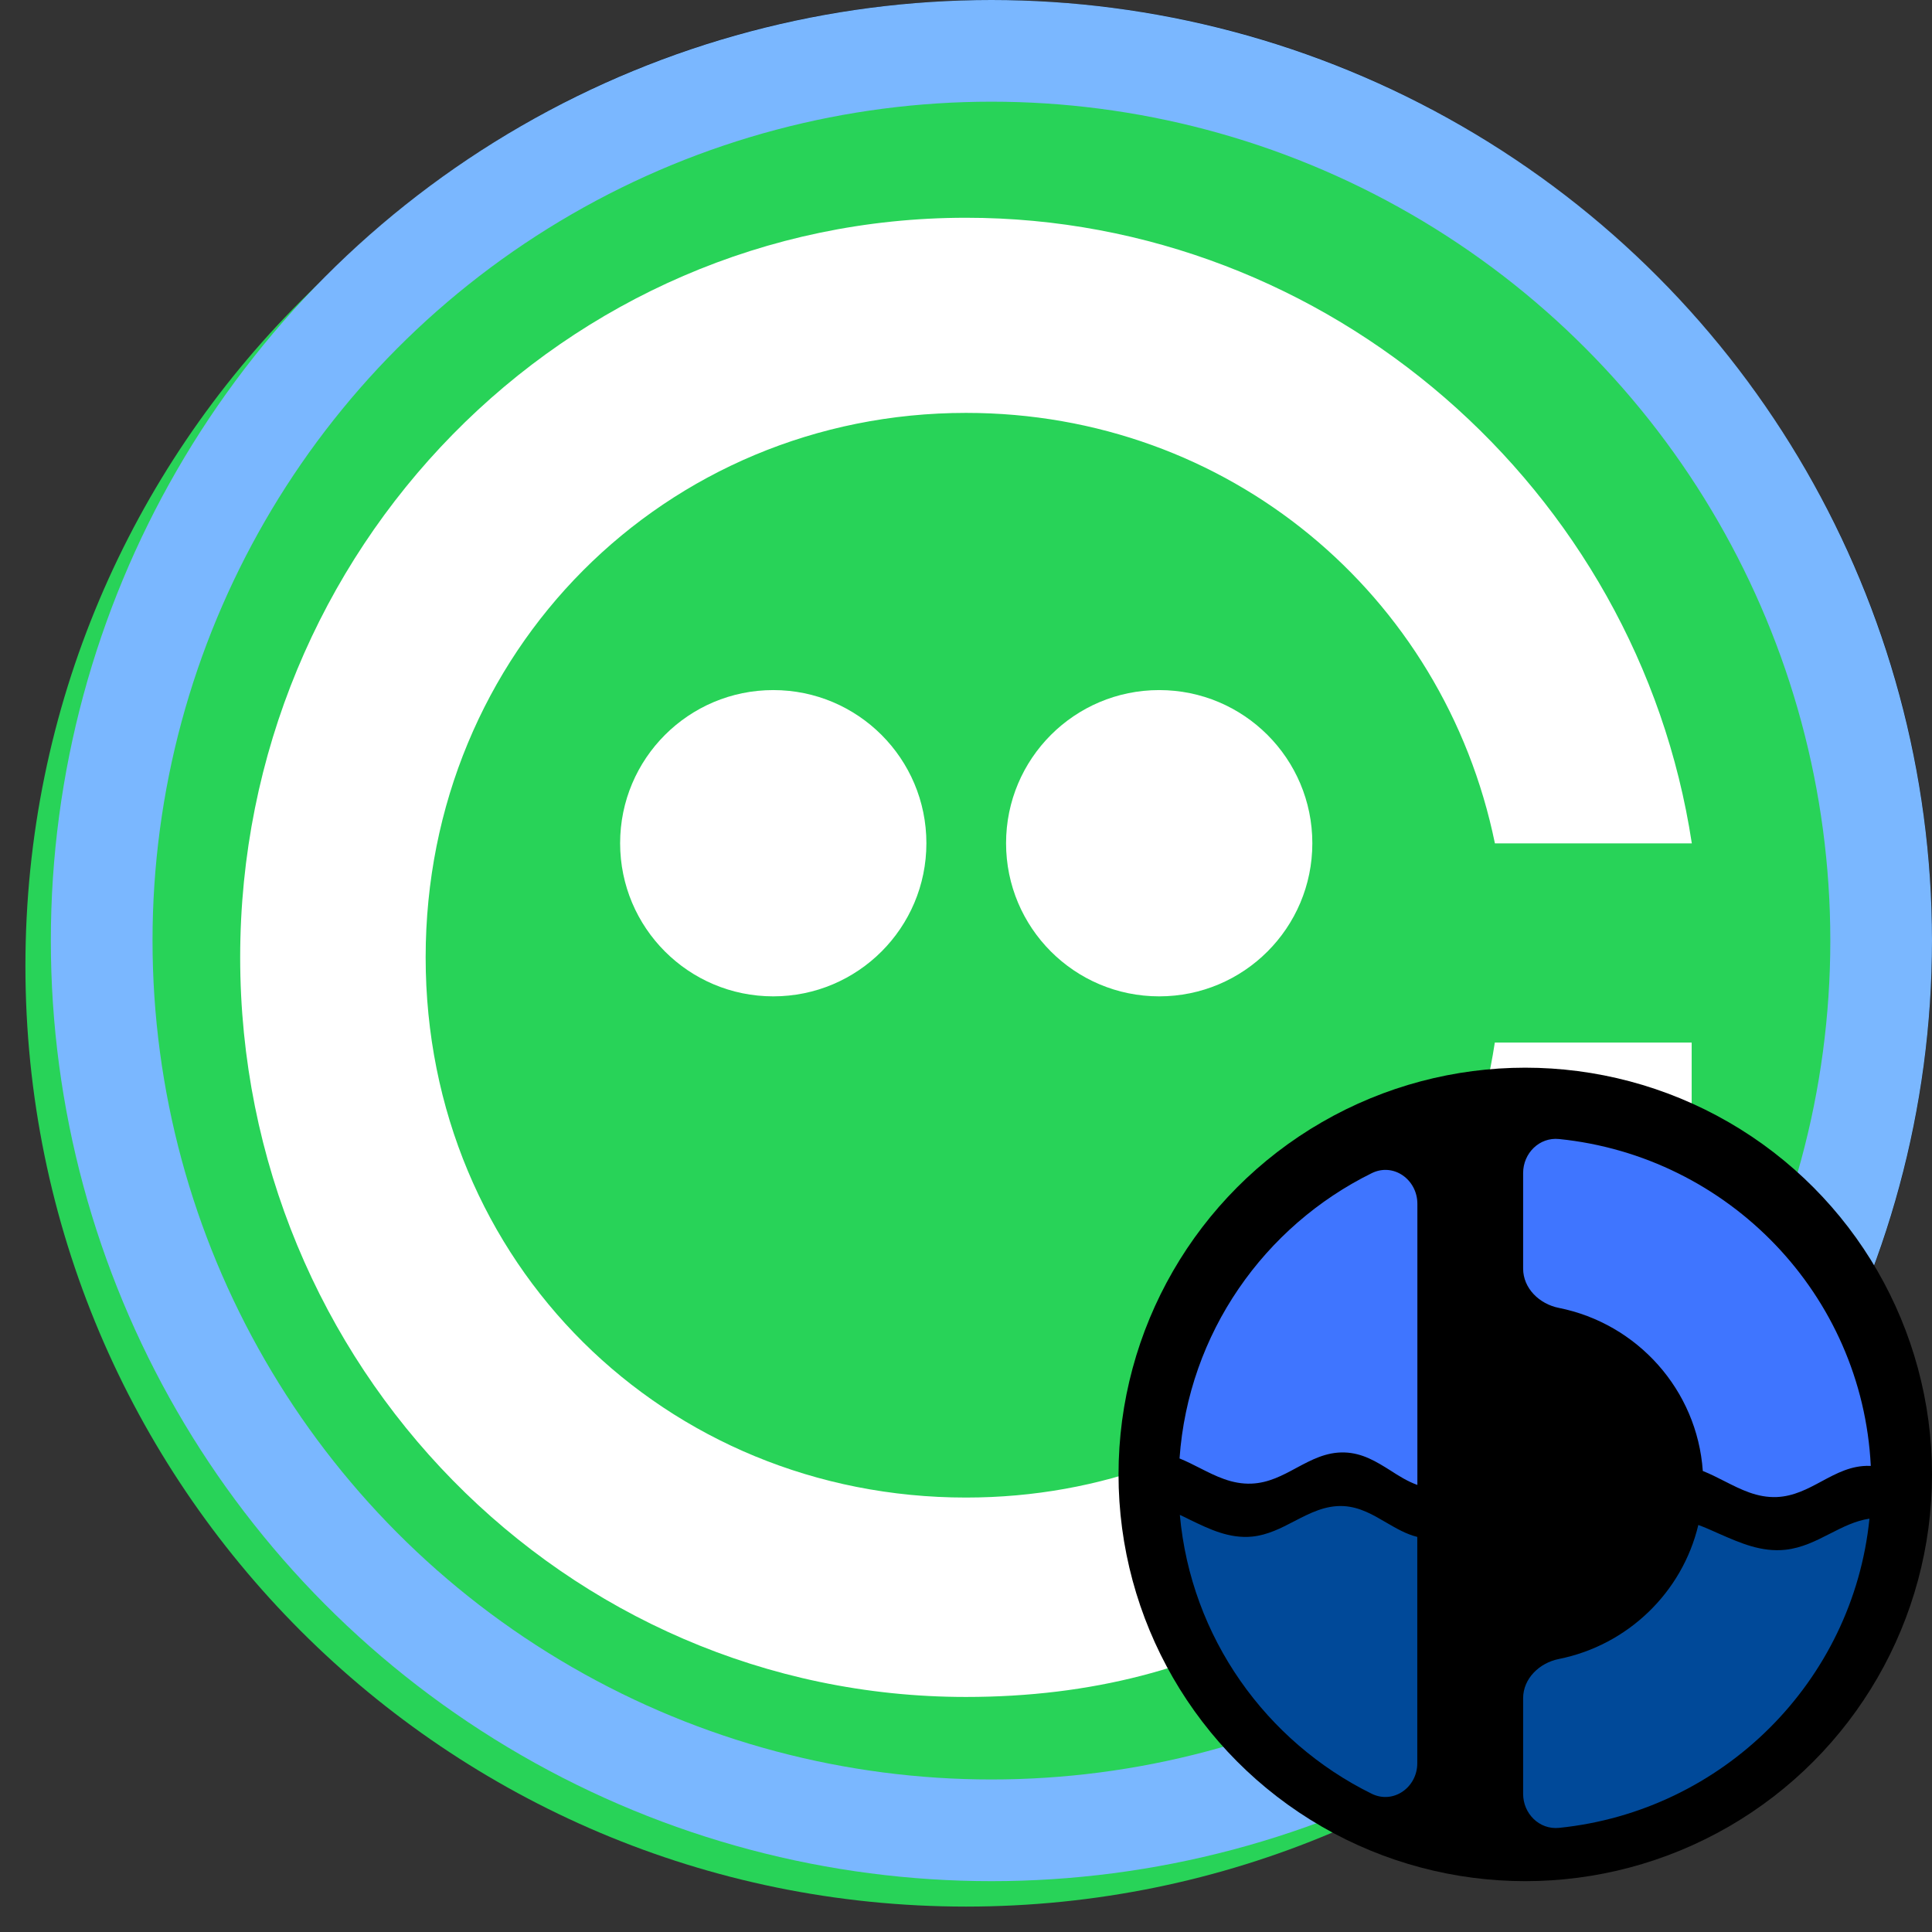
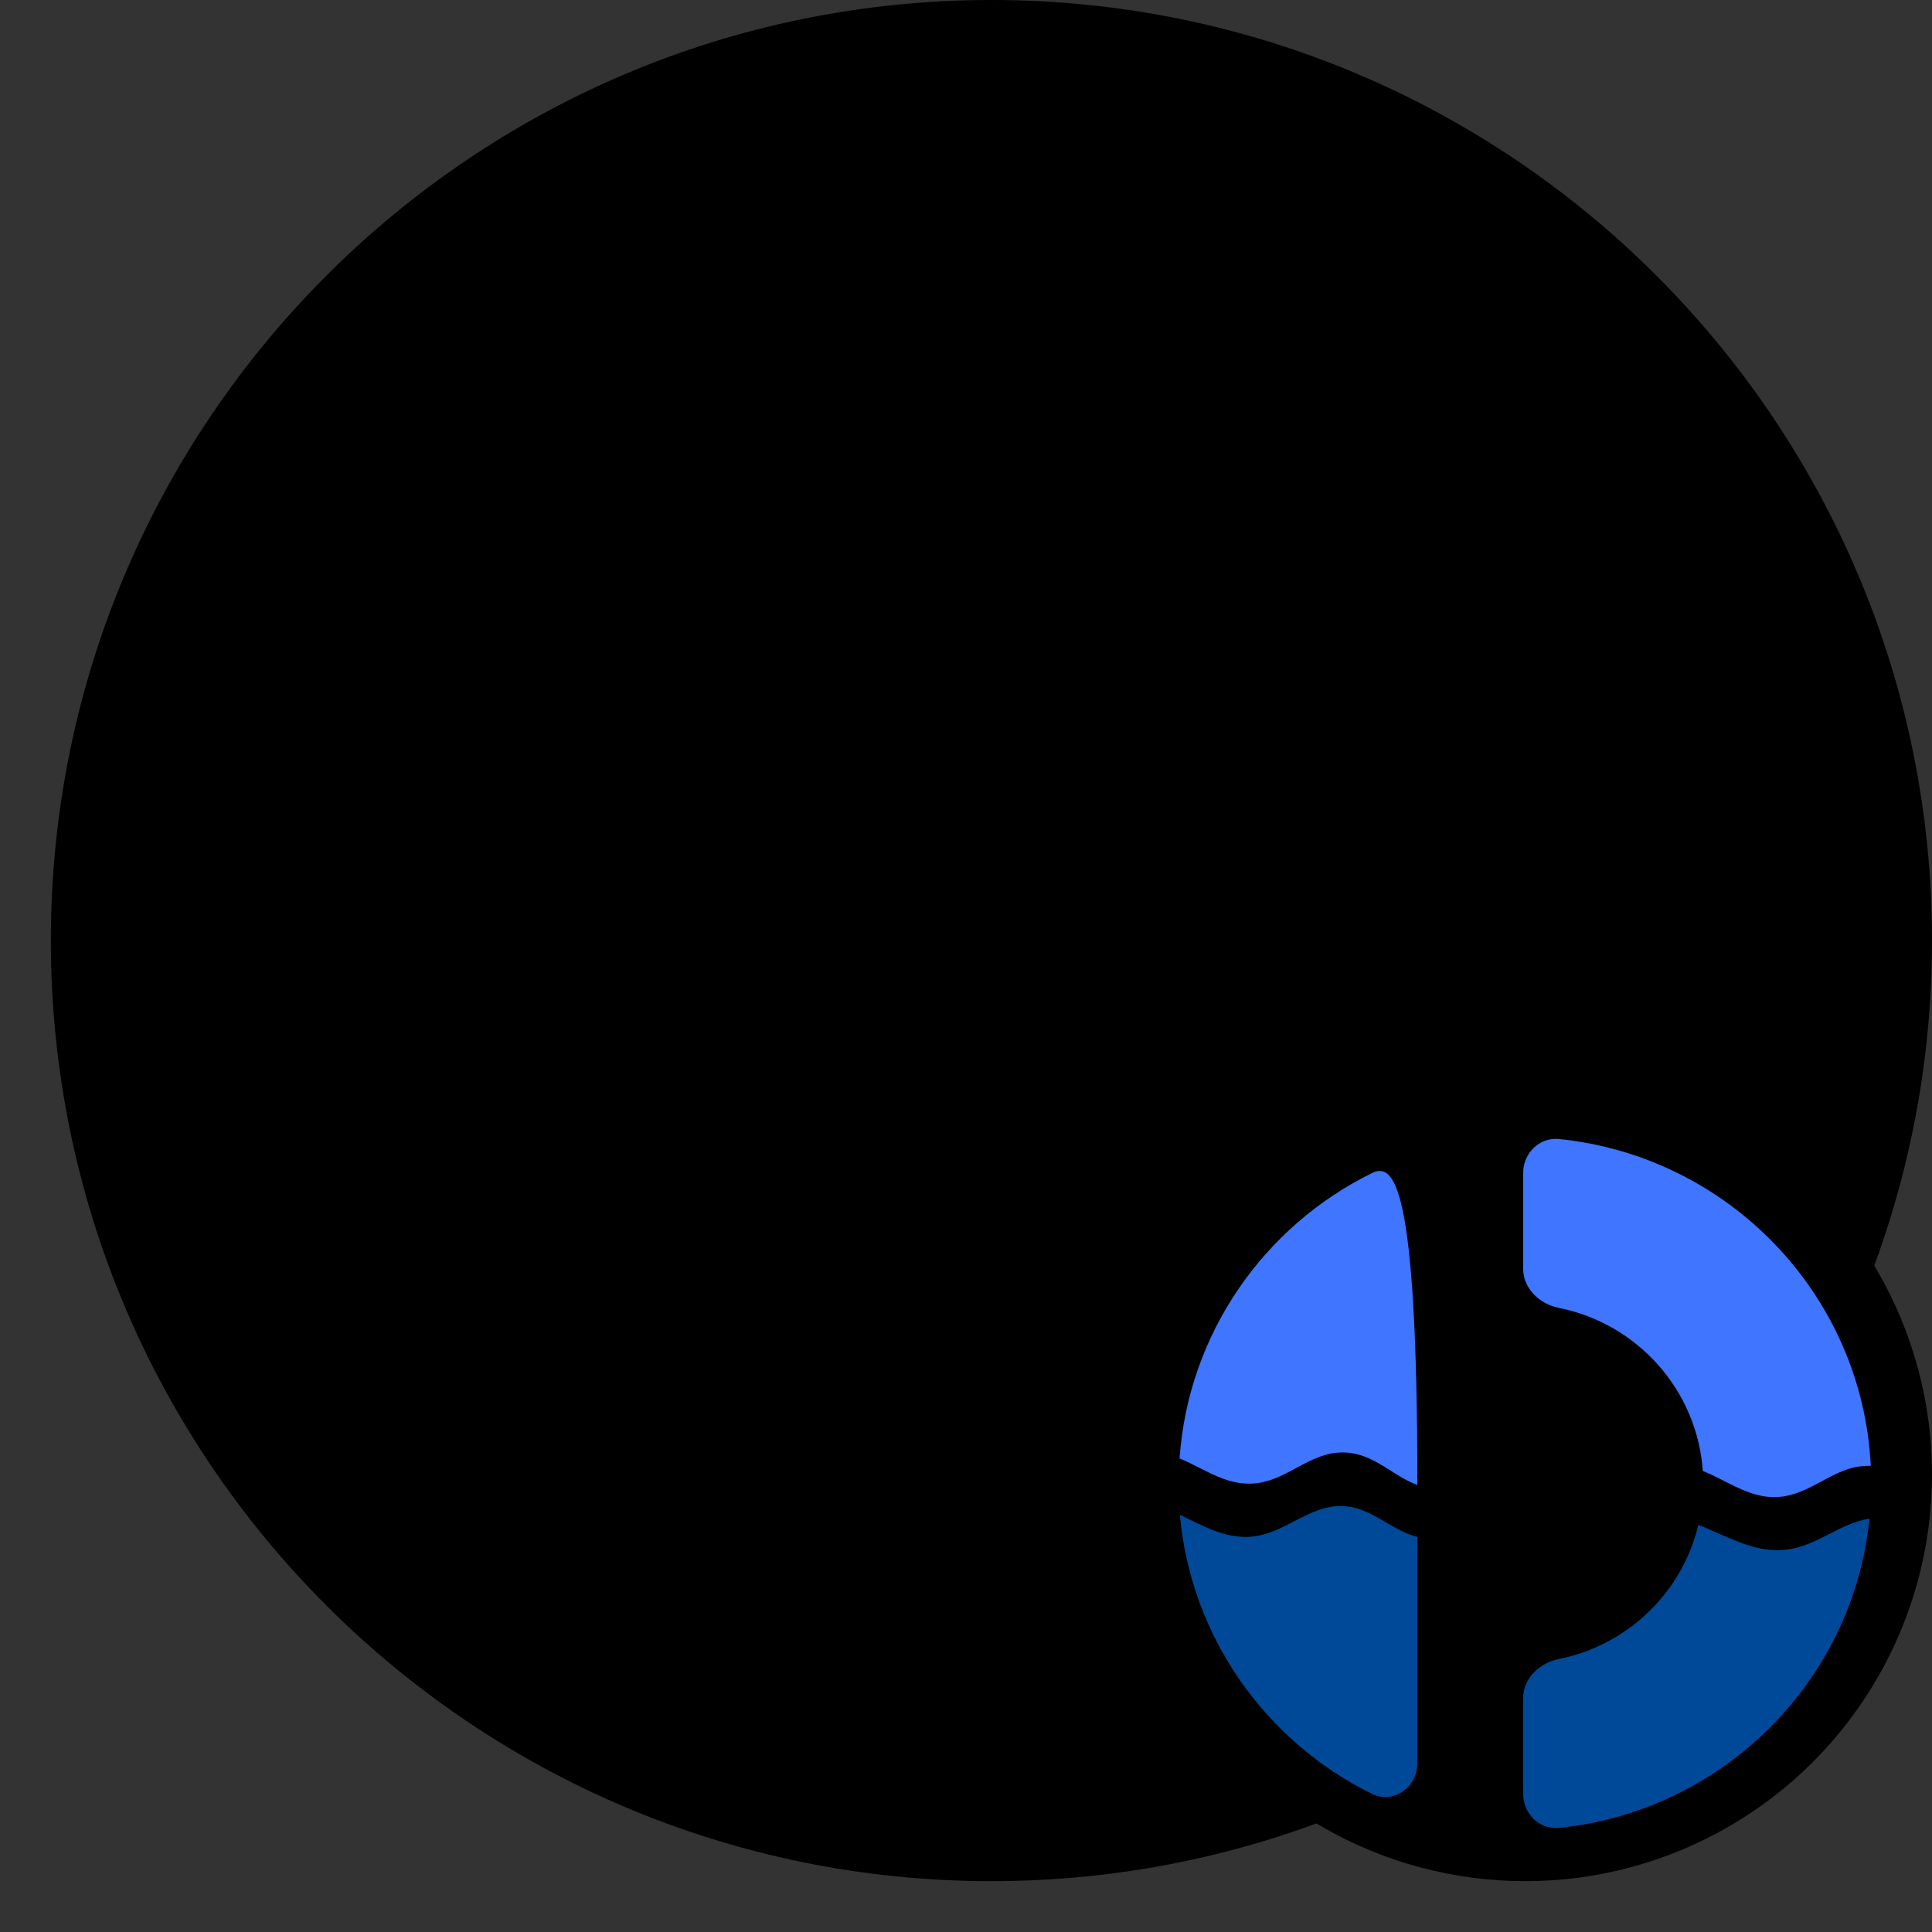
<svg xmlns="http://www.w3.org/2000/svg" width="38" height="38" viewBox="0 0 38 38" fill="none">
  <rect x="0" y="0" width="38" height="38" fill="#333333" stroke="none" />
  <path d="M19.5 37C9.288 37 1 28.712 1 18.5C1 8.288 9.288 0 19.5 0C29.712 0 38 8.288 38 18.5C38 28.712 29.712 37 19.5 37Z" fill="black" />
  <g clip-path="url(#clip0_6662_9213)">
    <path d="M19 37.5C29.217 37.5 37.5 29.217 37.5 19C37.5 8.783 29.217 0.5 19 0.5C8.783 0.5 0.5 8.783 0.5 19C0.5 29.217 8.783 37.5 19 37.5Z" fill="#28D358" />
-     <path d="M12.197 16.585C12.197 18.249 13.545 19.597 15.209 19.597C16.872 19.597 18.221 18.249 18.221 16.585C18.221 14.921 16.872 13.573 15.209 13.573C13.545 13.573 12.197 14.921 12.197 16.585Z" fill="white" />
    <path d="M19.788 16.585C19.788 18.249 21.136 19.597 22.8 19.597C24.464 19.597 25.812 18.249 25.812 16.585C25.812 14.921 24.464 13.573 22.8 13.573C21.136 13.573 19.788 14.921 19.788 16.585Z" fill="white" />
    <path d="M33.273 30.771V20.506H29.401C28.617 25.683 24.346 29.455 19 29.455C13.092 29.455 8.372 24.851 8.372 18.831C8.372 12.811 13.092 8.121 19.001 8.121C24.152 8.121 28.397 11.686 29.403 16.588H33.276C32.216 9.619 26.136 4.283 19 4.283C11.115 4.283 4.724 10.797 4.724 18.83C4.724 26.863 11.115 33.377 19 33.377C23.962 33.377 27.421 31.079 29.544 27.461C29.594 27.476 29.646 27.487 29.694 27.501V34.097C31.03 33.15 32.234 32.03 33.273 30.77V30.771Z" fill="white" />
  </g>
-   <circle cx="19.5" cy="18.5" r="17.5" stroke="#7AB7FF" stroke-width="2" />
  <g clip-path="url(#clip1_6662_9213)">
    <circle cx="30" cy="29" r="8" fill="black" />
    <path fill-rule="evenodd" clip-rule="evenodd" d="M33.404 29.994C33.088 31.322 32.014 32.359 30.662 32.63C30.278 32.706 29.958 33.015 29.958 33.403V35.283C29.958 35.671 30.276 35.991 30.664 35.952C33.886 35.623 36.446 33.074 36.77 29.87C36.491 29.911 36.243 30.038 35.992 30.166C35.718 30.306 35.441 30.447 35.116 30.482C34.645 30.532 34.233 30.351 33.816 30.168C33.681 30.107 33.544 30.046 33.404 29.994ZM26.978 35.28C24.902 34.256 23.424 32.207 23.206 29.796C23.274 29.826 23.339 29.859 23.405 29.892C23.795 30.081 24.181 30.266 24.628 30.223C24.935 30.192 25.199 30.055 25.458 29.92C25.766 29.761 26.067 29.604 26.428 29.623C26.745 29.641 27.004 29.793 27.261 29.944C27.46 30.059 27.656 30.175 27.876 30.229V34.679C27.878 35.154 27.407 35.492 26.978 35.28Z" fill="#004999" />
-     <path fill-rule="evenodd" clip-rule="evenodd" d="M29.958 23.072C29.958 22.684 30.276 22.364 30.664 22.403C34.002 22.743 36.629 25.466 36.796 28.832C36.79 28.832 36.783 28.832 36.775 28.832C36.415 28.821 36.123 28.978 35.831 29.135C35.556 29.283 35.281 29.431 34.946 29.445C34.562 29.46 34.244 29.298 33.923 29.135C33.782 29.063 33.64 28.991 33.492 28.932C33.38 27.336 32.203 26.033 30.662 25.725C30.278 25.649 29.958 25.34 29.958 24.951V23.072ZM27.878 29.207V23.678C27.878 23.201 27.409 22.863 26.98 23.075C24.867 24.117 23.374 26.22 23.2 28.686C23.335 28.74 23.464 28.806 23.592 28.871C23.915 29.035 24.231 29.196 24.615 29.181C24.95 29.168 25.227 29.019 25.5 28.871C25.794 28.714 26.084 28.557 26.444 28.568C26.799 28.579 27.072 28.749 27.346 28.921C27.514 29.03 27.684 29.137 27.878 29.207Z" fill="#3F75FF" />
+     <path fill-rule="evenodd" clip-rule="evenodd" d="M29.958 23.072C29.958 22.684 30.276 22.364 30.664 22.403C34.002 22.743 36.629 25.466 36.796 28.832C36.79 28.832 36.783 28.832 36.775 28.832C36.415 28.821 36.123 28.978 35.831 29.135C35.556 29.283 35.281 29.431 34.946 29.445C34.562 29.46 34.244 29.298 33.923 29.135C33.782 29.063 33.64 28.991 33.492 28.932C33.38 27.336 32.203 26.033 30.662 25.725C30.278 25.649 29.958 25.34 29.958 24.951V23.072ZM27.878 29.207C27.878 23.201 27.409 22.863 26.98 23.075C24.867 24.117 23.374 26.22 23.2 28.686C23.335 28.74 23.464 28.806 23.592 28.871C23.915 29.035 24.231 29.196 24.615 29.181C24.95 29.168 25.227 29.019 25.5 28.871C25.794 28.714 26.084 28.557 26.444 28.568C26.799 28.579 27.072 28.749 27.346 28.921C27.514 29.03 27.684 29.137 27.878 29.207Z" fill="#3F75FF" />
  </g>
  <defs>
    <clipPath id="clip0_6662_9213">
-       <rect width="37" height="37" fill="white" transform="translate(0.5 0.5)" />
-     </clipPath>
+       </clipPath>
    <clipPath id="clip1_6662_9213">
      <rect width="16" height="16" fill="white" transform="translate(22 21)" />
    </clipPath>
  </defs>
</svg>